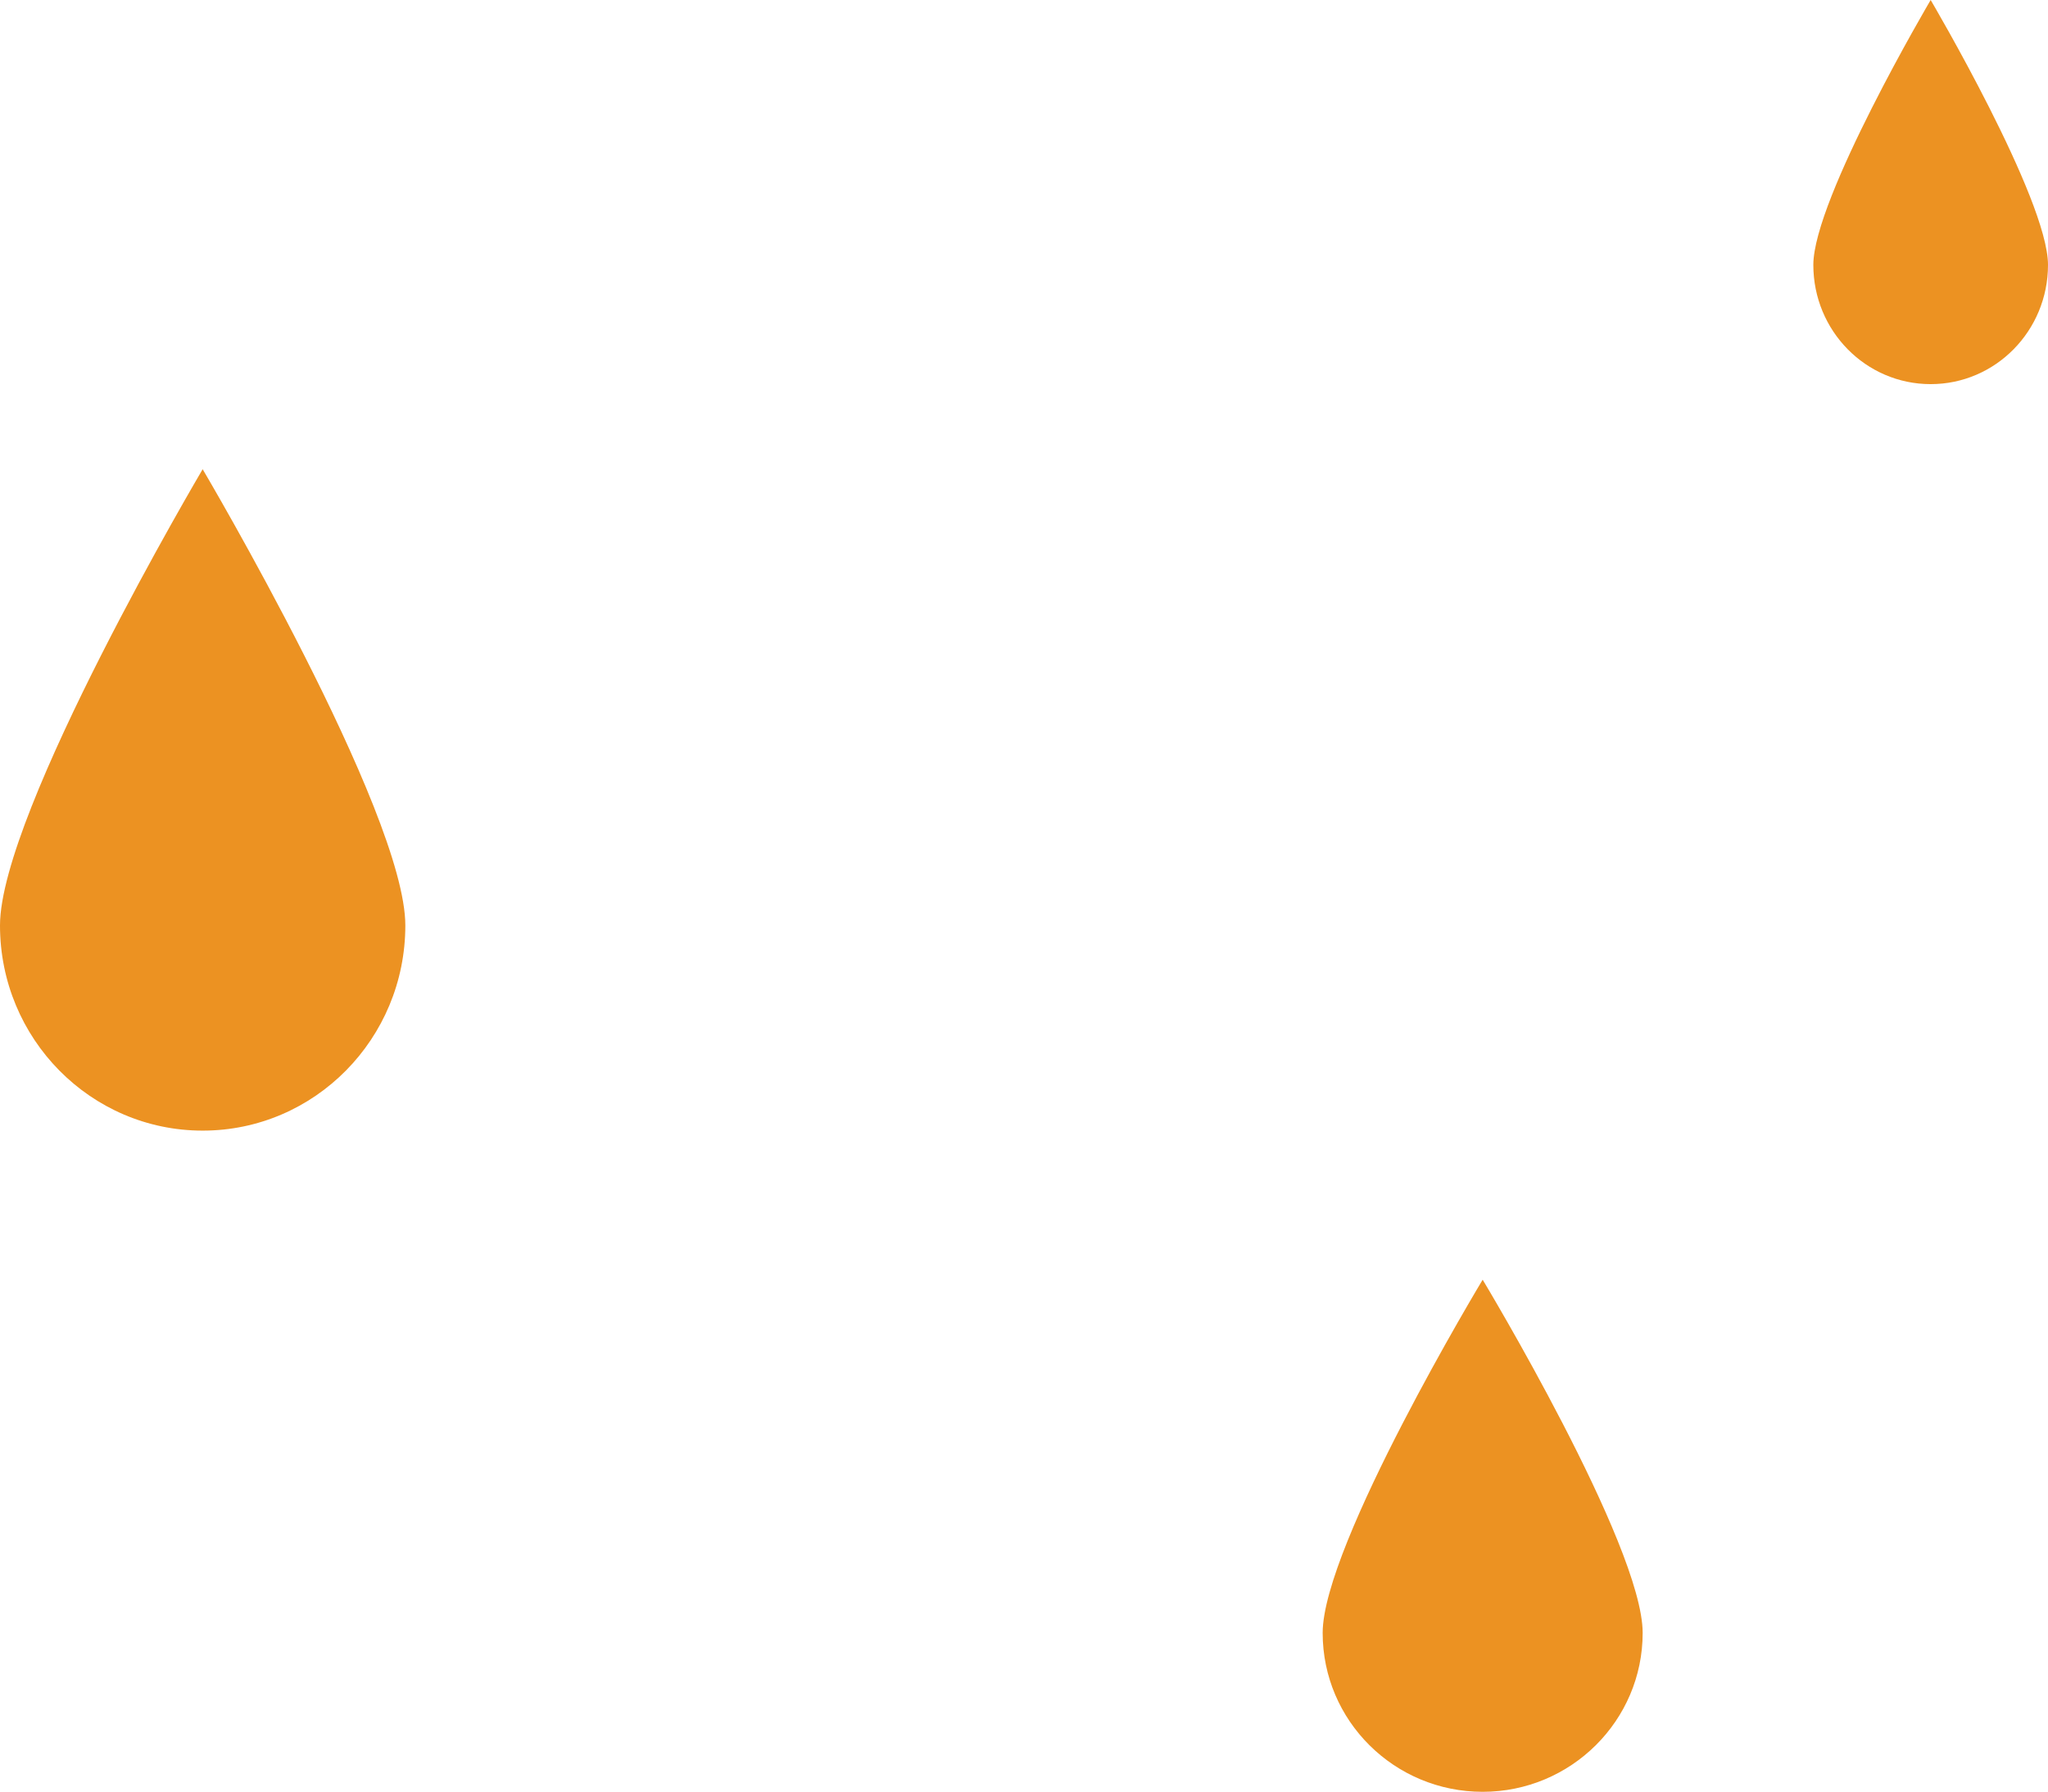
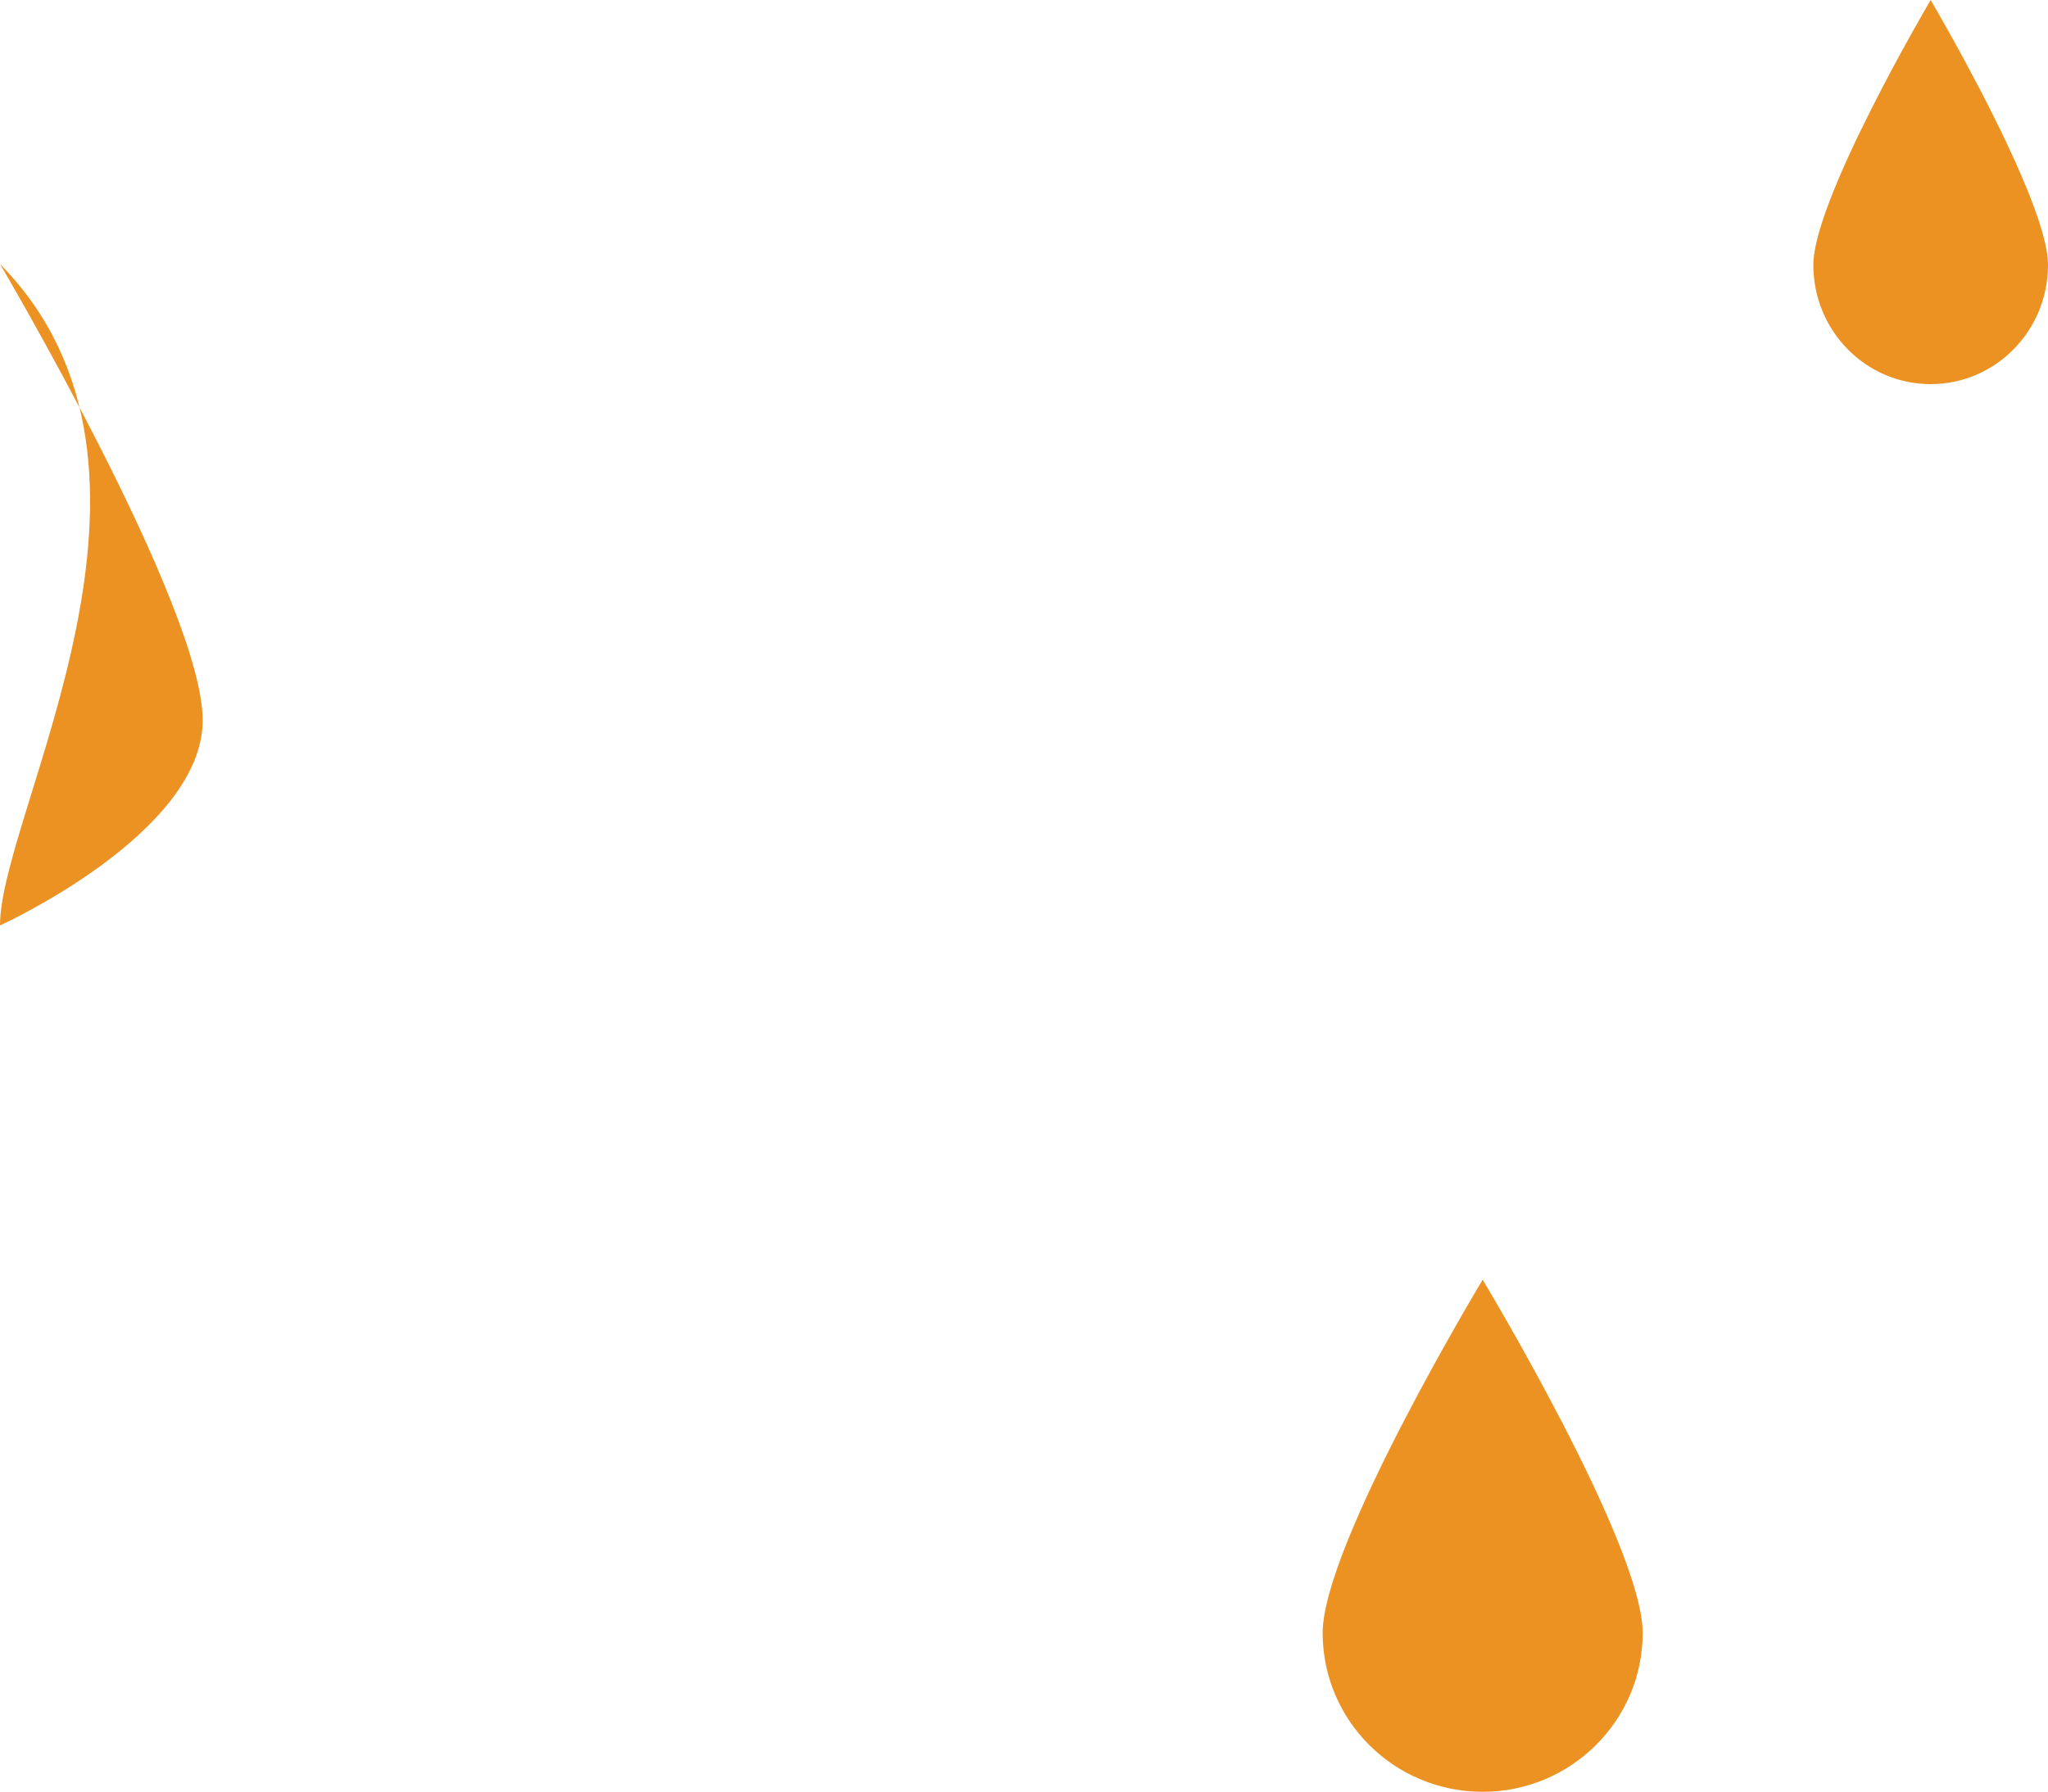
<svg xmlns="http://www.w3.org/2000/svg" id="Layer_2" data-name="Layer 2" viewBox="0 0 96 84.01">
  <defs>
    <style>
      .cls-1 {
        fill: #ec9222;
        fill-rule: evenodd;
      }
    </style>
  </defs>
  <g id="Layer_1-2" data-name="Layer 1">
-     <path class="cls-1" d="m62,76.56c0,4.12,3.36,7.45,7.5,7.45s7.5-3.34,7.5-7.45-7.5-16.56-7.5-16.56c0,0-7.5,12.44-7.5,16.56ZM90.5,0s-5.5,9.33-5.5,12.42,2.46,5.59,5.5,5.59,5.5-2.5,5.5-5.59-5.5-12.42-5.5-12.42ZM0,43.39C0,48.7,4.25,53.01,9.5,53.01s9.5-4.31,9.5-9.62-9.5-21.39-9.5-21.39C9.5,22,0,38.07,0,43.39Z" />
+     <path class="cls-1" d="m62,76.56c0,4.12,3.36,7.45,7.5,7.45s7.5-3.34,7.5-7.45-7.5-16.56-7.5-16.56c0,0-7.5,12.44-7.5,16.56ZM90.5,0s-5.5,9.33-5.5,12.42,2.46,5.59,5.5,5.59,5.5-2.5,5.5-5.59-5.5-12.42-5.5-12.42ZM0,43.39s9.5-4.31,9.5-9.62-9.5-21.39-9.5-21.39C9.5,22,0,38.07,0,43.39Z" />
  </g>
</svg>